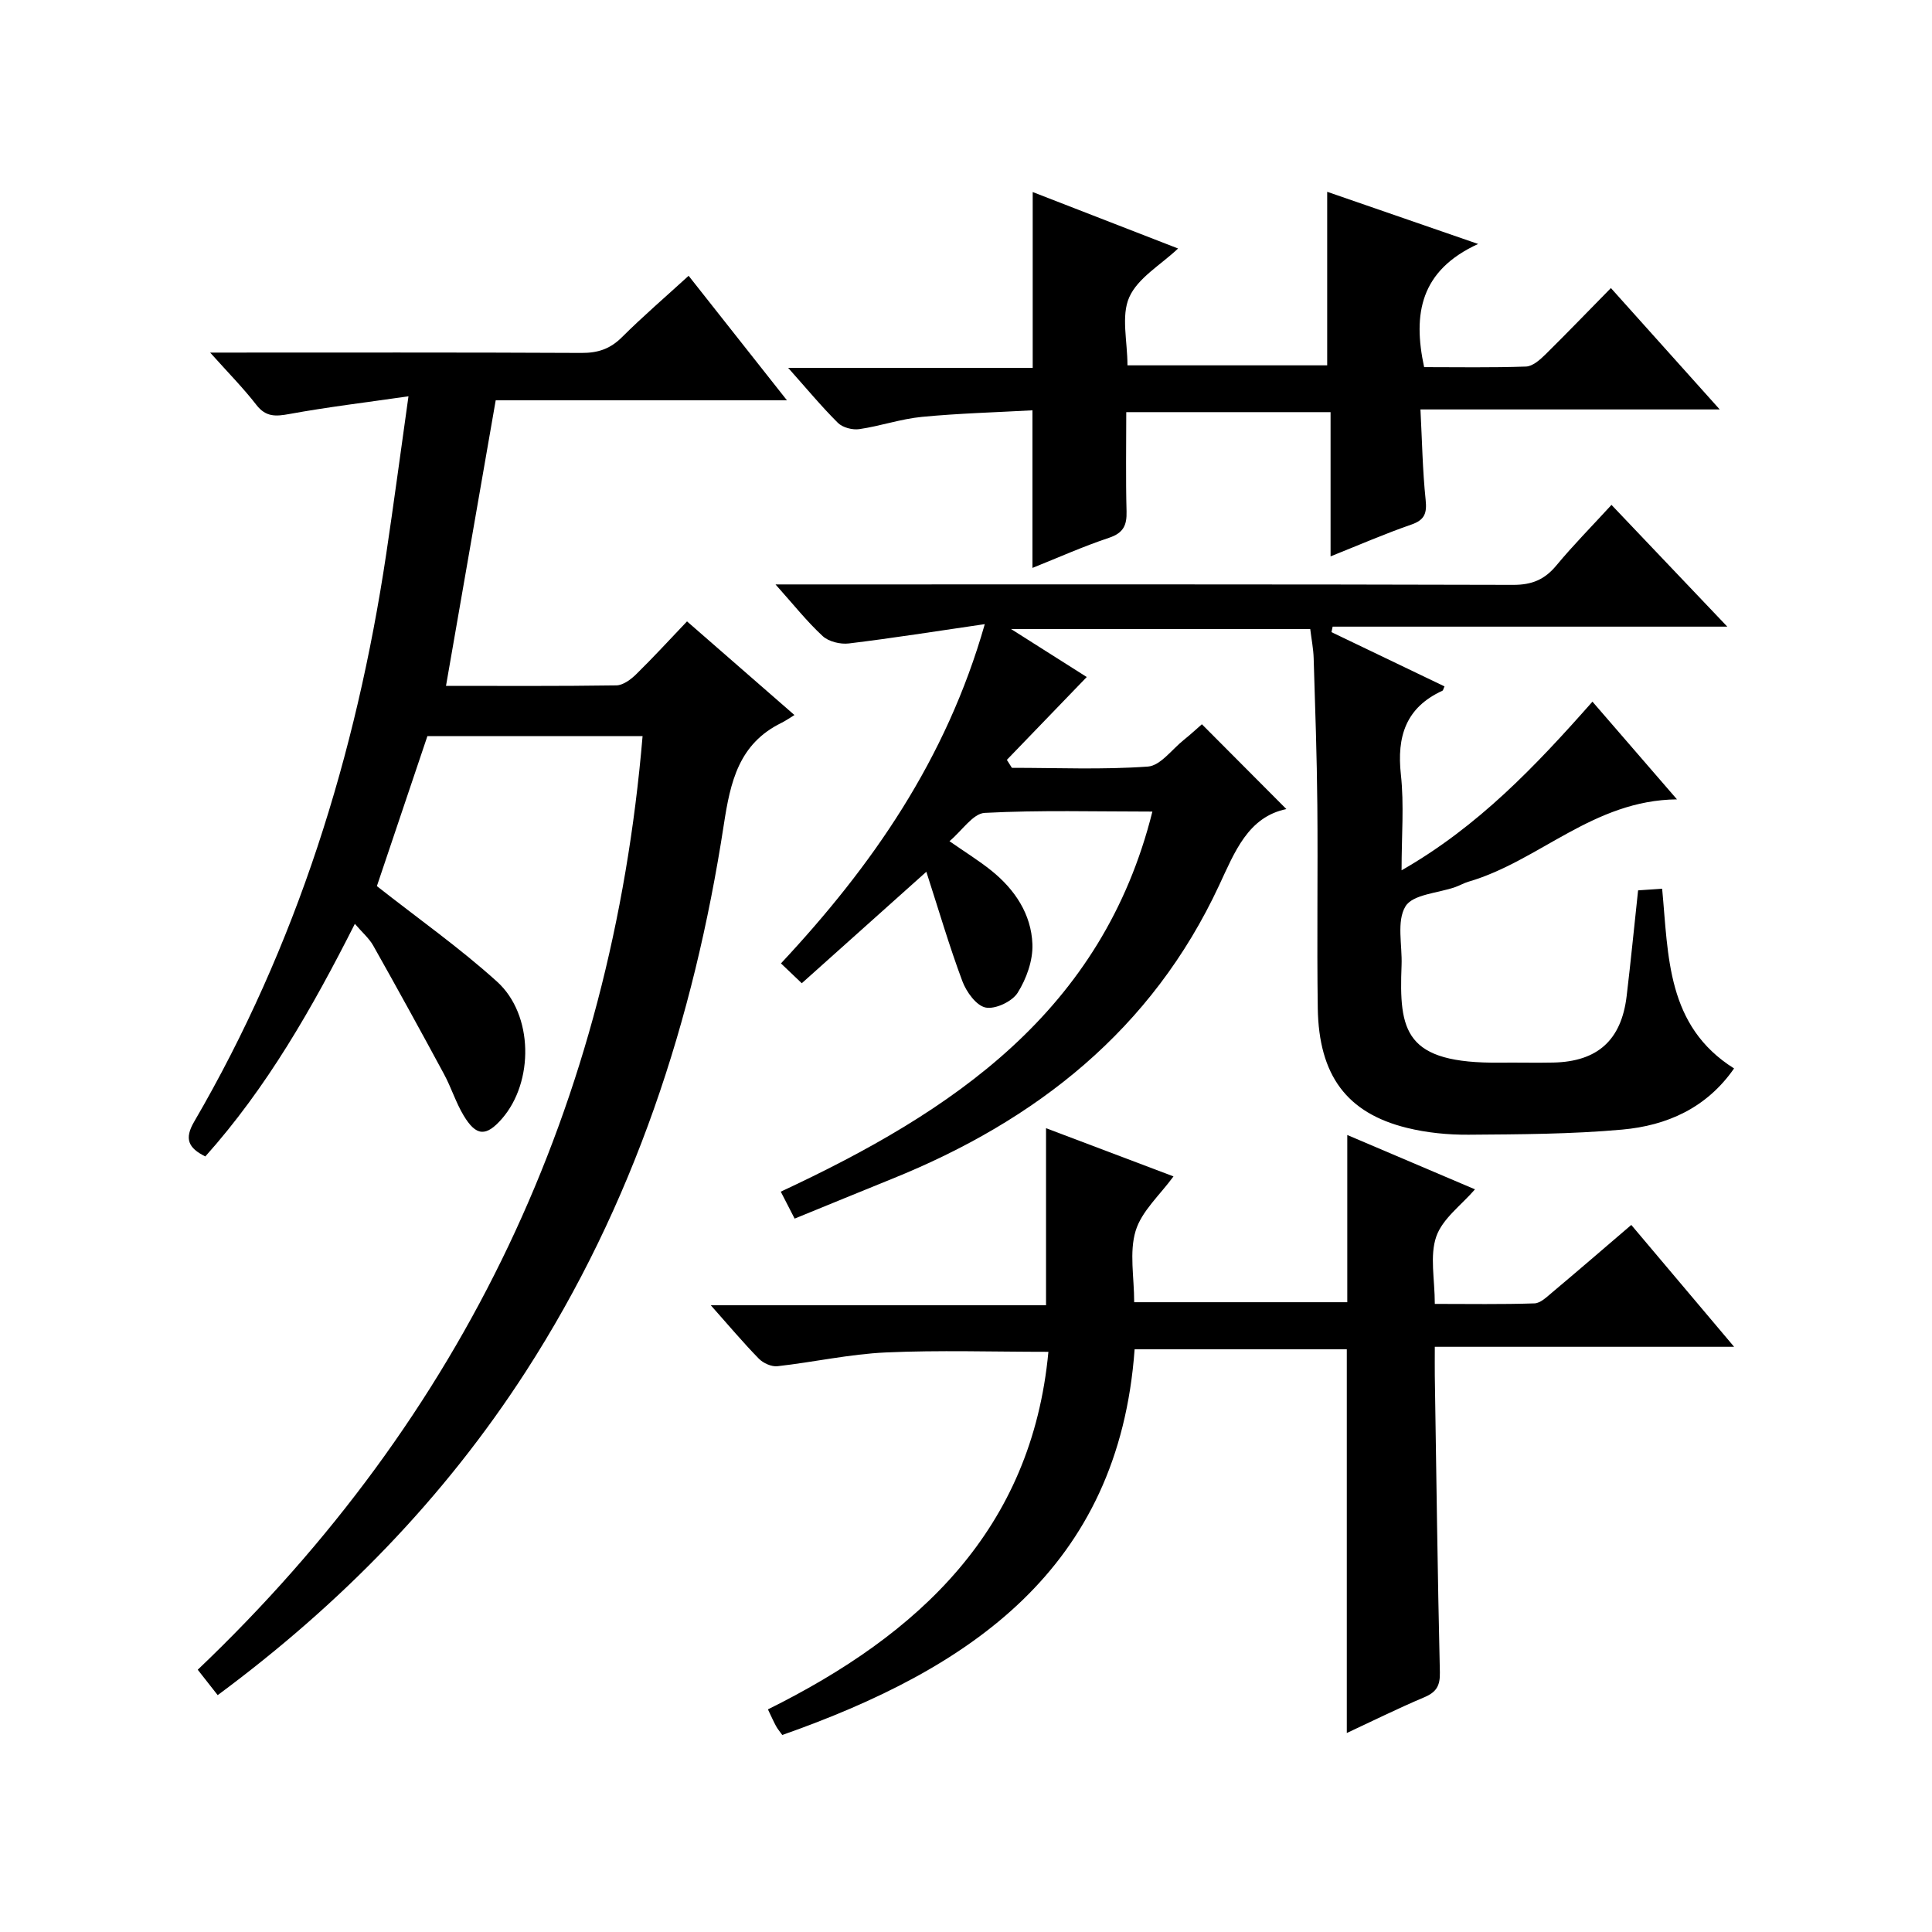
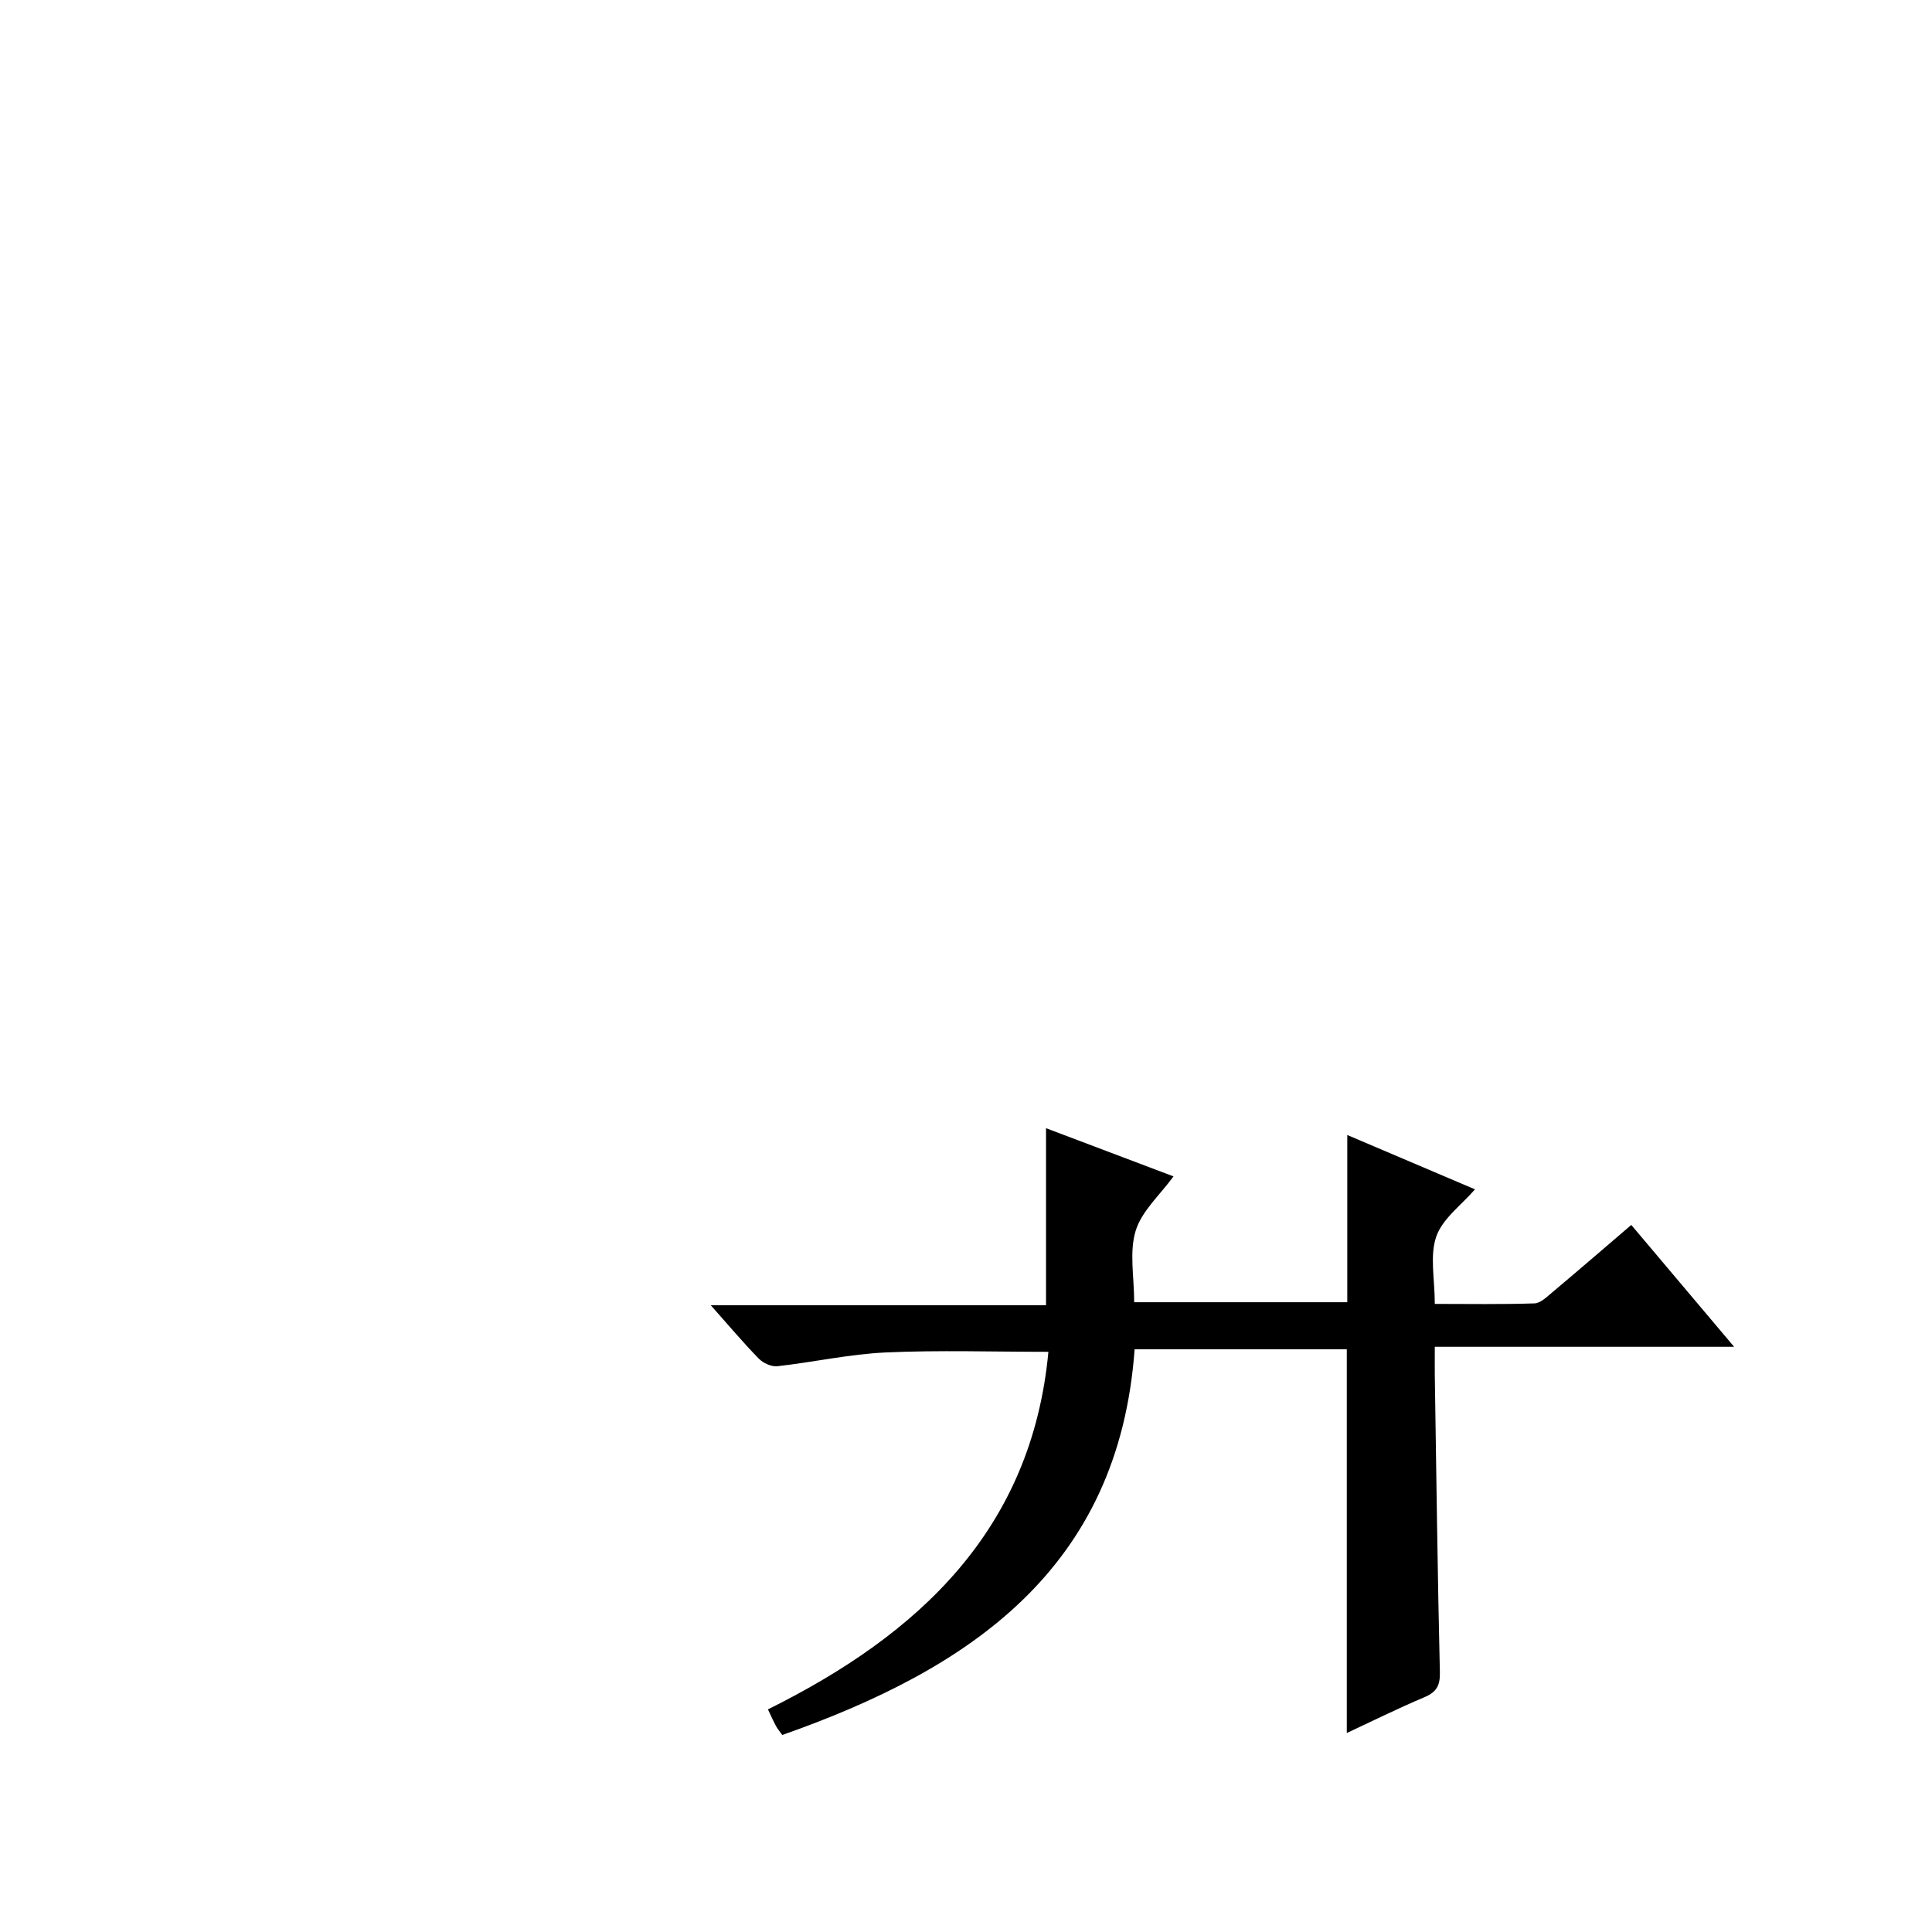
<svg xmlns="http://www.w3.org/2000/svg" version="1.1" id="ZDIC" x="0px" y="0px" viewBox="0 0 400 400" style="enable-background:new 0 0 400 400;" xml:space="preserve">
  <g>
-     <path d="M203.89,129.22c-10.02,1.46-19.06,2.9-28.15,4c-1.75,0.21-4.16-0.37-5.41-1.52c-3.25-3-6.02-6.51-9.77-10.7   c2.79,0,4.54,0,6.29,0c48.82,0,97.64-0.05,146.45,0.09c3.87,0.01,6.51-1.1,8.93-4.02c3.49-4.21,7.36-8.12,11.41-12.54   c7.88,8.29,15.54,16.34,23.98,25.21c-27.87,0-54.79,0-81.71,0c-0.08,0.38-0.16,0.76-0.24,1.14c7.79,3.74,15.59,7.48,23.4,11.23   c-0.21,0.43-0.26,0.81-0.44,0.9c-7.57,3.48-9.46,9.47-8.59,17.38c0.68,6.23,0.14,12.59,0.14,19.8   c15.83-9.06,27.66-21.49,39.52-34.92c5.69,6.58,11.24,12.99,17.5,20.23c-17.35,0.17-28.52,12.77-43.15,17.04   c-0.95,0.28-1.82,0.79-2.75,1.12c-3.57,1.26-8.79,1.49-10.31,3.99c-1.88,3.08-0.65,8.03-0.81,12.17   c-0.53,13.68,0.56,20.41,20.43,20.19c3.67-0.04,7.33,0.06,11-0.02c9.15-0.2,14.08-4.64,15.17-13.76   c0.85-7.11,1.54-14.23,2.37-21.89c1.58-0.11,3.11-0.21,4.98-0.34c1.32,14.01,0.9,28.41,14.89,37.21   c-5.71,8.22-13.94,11.83-23.16,12.66c-10.55,0.95-21.2,0.98-31.8,1.06c-4.25,0.03-8.62-0.4-12.74-1.41   c-12.47-3.06-18.28-10.86-18.49-24.8c-0.2-13.99,0.04-27.99-0.09-41.99c-0.09-10.15-0.45-20.31-0.76-30.46   c-0.06-1.96-0.45-3.91-0.71-6.04c-20.46,0-40.59,0-61.95,0c5.99,3.8,11.15,7.07,15.68,9.94c-5.46,5.66-11,11.4-16.54,17.15   c0.35,0.55,0.7,1.1,1.04,1.65c9.39,0,18.81,0.41,28.16-0.26c2.59-0.19,4.97-3.55,7.41-5.5c1.42-1.14,2.77-2.39,3.77-3.26   c5.77,5.8,11.46,11.51,17.49,17.56c-7.92,1.63-10.69,8.86-13.92,15.78c-13.91,29.87-37.78,48.68-67.68,60.76   c-6.57,2.65-13.12,5.36-20.21,8.25c-0.95-1.85-1.82-3.53-2.87-5.58c35.55-16.57,66.57-37.23,76.94-78.69   c-11.82,0-23.29-0.33-34.72,0.27c-2.42,0.13-4.66,3.65-7.29,5.86c3.33,2.32,6.12,4.04,8.66,6.08c4.87,3.91,8.28,9.02,8.51,15.24   c0.13,3.36-1.24,7.18-3.06,10.07c-1.14,1.81-4.62,3.45-6.62,3.05c-1.93-0.38-4-3.24-4.82-5.45c-2.72-7.27-4.9-14.75-7.46-22.66   c-8.94,8-17.3,15.49-25.79,23.08c-1.73-1.65-2.91-2.78-4.31-4.11C180.5,179.33,195.88,157.31,203.89,129.22z" />
-     <path d="M43.51,73c26.54,0,51.71-0.06,76.87,0.07c3.41,0.02,5.96-0.83,8.39-3.26c4.36-4.34,9.04-8.36,13.8-12.71   c6.65,8.42,13.2,16.71,20.36,25.78c-20.86,0-40.75,0-60.3,0c-3.48,19.96-6.86,39.4-10.29,59.12c11.33,0,23.31,0.08,35.27-0.1   c1.39-0.02,3-1.22,4.1-2.3c3.56-3.49,6.94-7.18,10.53-10.95c7.45,6.49,14.47,12.61,22.24,19.39c-1,0.61-1.81,1.19-2.69,1.62   c-8.83,4.33-10.57,12.17-11.94,21.13c-6.2,40.37-18.68,78.62-41,113.19c-16.91,26.18-38.32,48.13-63.78,66.98   c-1.29-1.64-2.58-3.28-4.13-5.26c55.27-52.66,85.65-117.06,92.1-193.3c-14.97,0-29.7,0-44.55,0c-3.55,10.56-7.14,21.21-10.46,31.06   c8.59,6.76,17.16,12.8,24.88,19.78c7.58,6.86,7.63,20.78,1.02,28.37c-3.28,3.76-5.34,3.69-7.96-0.69   c-1.61-2.69-2.55-5.78-4.05-8.55c-4.8-8.9-9.68-17.77-14.64-26.58c-0.86-1.53-2.29-2.74-3.81-4.52   c-8.85,17.5-18.23,33.92-30.96,48.16c-3.5-1.74-4.4-3.62-2.32-7.18c21.24-36.46,33.54-75.98,39.77-117.53   c1.55-10.33,2.92-20.69,4.61-32.67c-8.87,1.28-16.8,2.23-24.63,3.66c-2.84,0.52-4.88,0.67-6.86-1.88   C50.37,80.33,47.24,77.17,43.51,73z" />
    <path d="M216.57,270.24c0-12.68,0-24.44,0-36.66c8.8,3.33,17.66,6.68,26.39,9.98c-2.82,3.87-6.6,7.19-7.84,11.28   c-1.34,4.42-0.3,9.56-0.3,14.77c14.79,0,29.37,0,44.12,0c0-11.26,0-22.65,0-34.62c8.84,3.76,17.8,7.57,26.44,11.25   c-2.8,3.25-6.71,6.05-8.01,9.76c-1.39,3.99-0.31,8.83-0.31,13.96c7.12,0,13.88,0.12,20.64-0.11c1.26-0.04,2.57-1.36,3.69-2.29   c5.35-4.49,10.64-9.06,16.35-13.95c6.97,8.26,13.78,16.34,21.29,25.23c-21.07,0-41.24,0-61.97,0c0,2.39-0.02,4.16,0,5.94   c0.32,20.48,0.57,40.96,1.05,61.44c0.07,2.81-0.73,4.13-3.25,5.19c-5.44,2.3-10.74,4.93-16.02,7.39c0-26.64,0-52.87,0-79.45   c-14.26,0-28.82,0-43.93,0c-3.29,45.52-34.13,66.2-72.95,79.86c-0.57-0.79-0.99-1.28-1.29-1.84c-0.54-1-1-2.04-1.68-3.46   c31.34-15.54,54.62-37.23,58.07-74.03c-11.51,0-22.6-0.37-33.65,0.13c-7.51,0.34-14.94,2.01-22.44,2.85   c-1.24,0.14-2.95-0.63-3.86-1.56c-3.24-3.31-6.23-6.88-9.95-11.06C170.76,270.24,193.59,270.24,216.57,270.24z" />
-     <path d="M333.52,59.64c7.49,8.36,14.68,16.37,22.53,25.13c-21,0-41.04,0-61.96,0c0.34,6.56,0.44,12.65,1.07,18.68   c0.29,2.78-0.16,4.19-2.96,5.16c-5.43,1.88-10.71,4.18-16.72,6.58c0-10.15,0-19.85,0-29.86c-14.3,0-28.03,0-42.3,0   c0,6.98-0.12,13.77,0.06,20.55c0.08,2.89-0.66,4.47-3.64,5.47c-5.4,1.8-10.61,4.14-15.84,6.23c0-10.98,0-21.42,0-32.63   c-7.52,0.42-15.23,0.62-22.89,1.36c-4.37,0.42-8.62,1.91-12.98,2.54c-1.41,0.2-3.44-0.33-4.42-1.31   c-3.39-3.37-6.45-7.07-10.29-11.38c17.38,0,33.9,0,50.63,0c0-12.26,0-23.98,0-36.4c9.95,3.86,19.84,7.7,30.1,11.69   c-3.58,3.39-8.33,6.08-10.11,10.09c-1.72,3.87-0.37,9.09-0.37,14.1c13.8,0,27.5,0,41.35,0c0-11.78,0-23.5,0-35.93   c9.92,3.43,19.76,6.83,31.25,10.8c-11.98,5.49-13.55,14.47-11.18,25.5c6.88,0,13.99,0.13,21.09-0.12c1.38-0.05,2.9-1.4,4.01-2.49   C324.45,68.96,328.82,64.41,333.52,59.64z" />
  </g>
</svg>